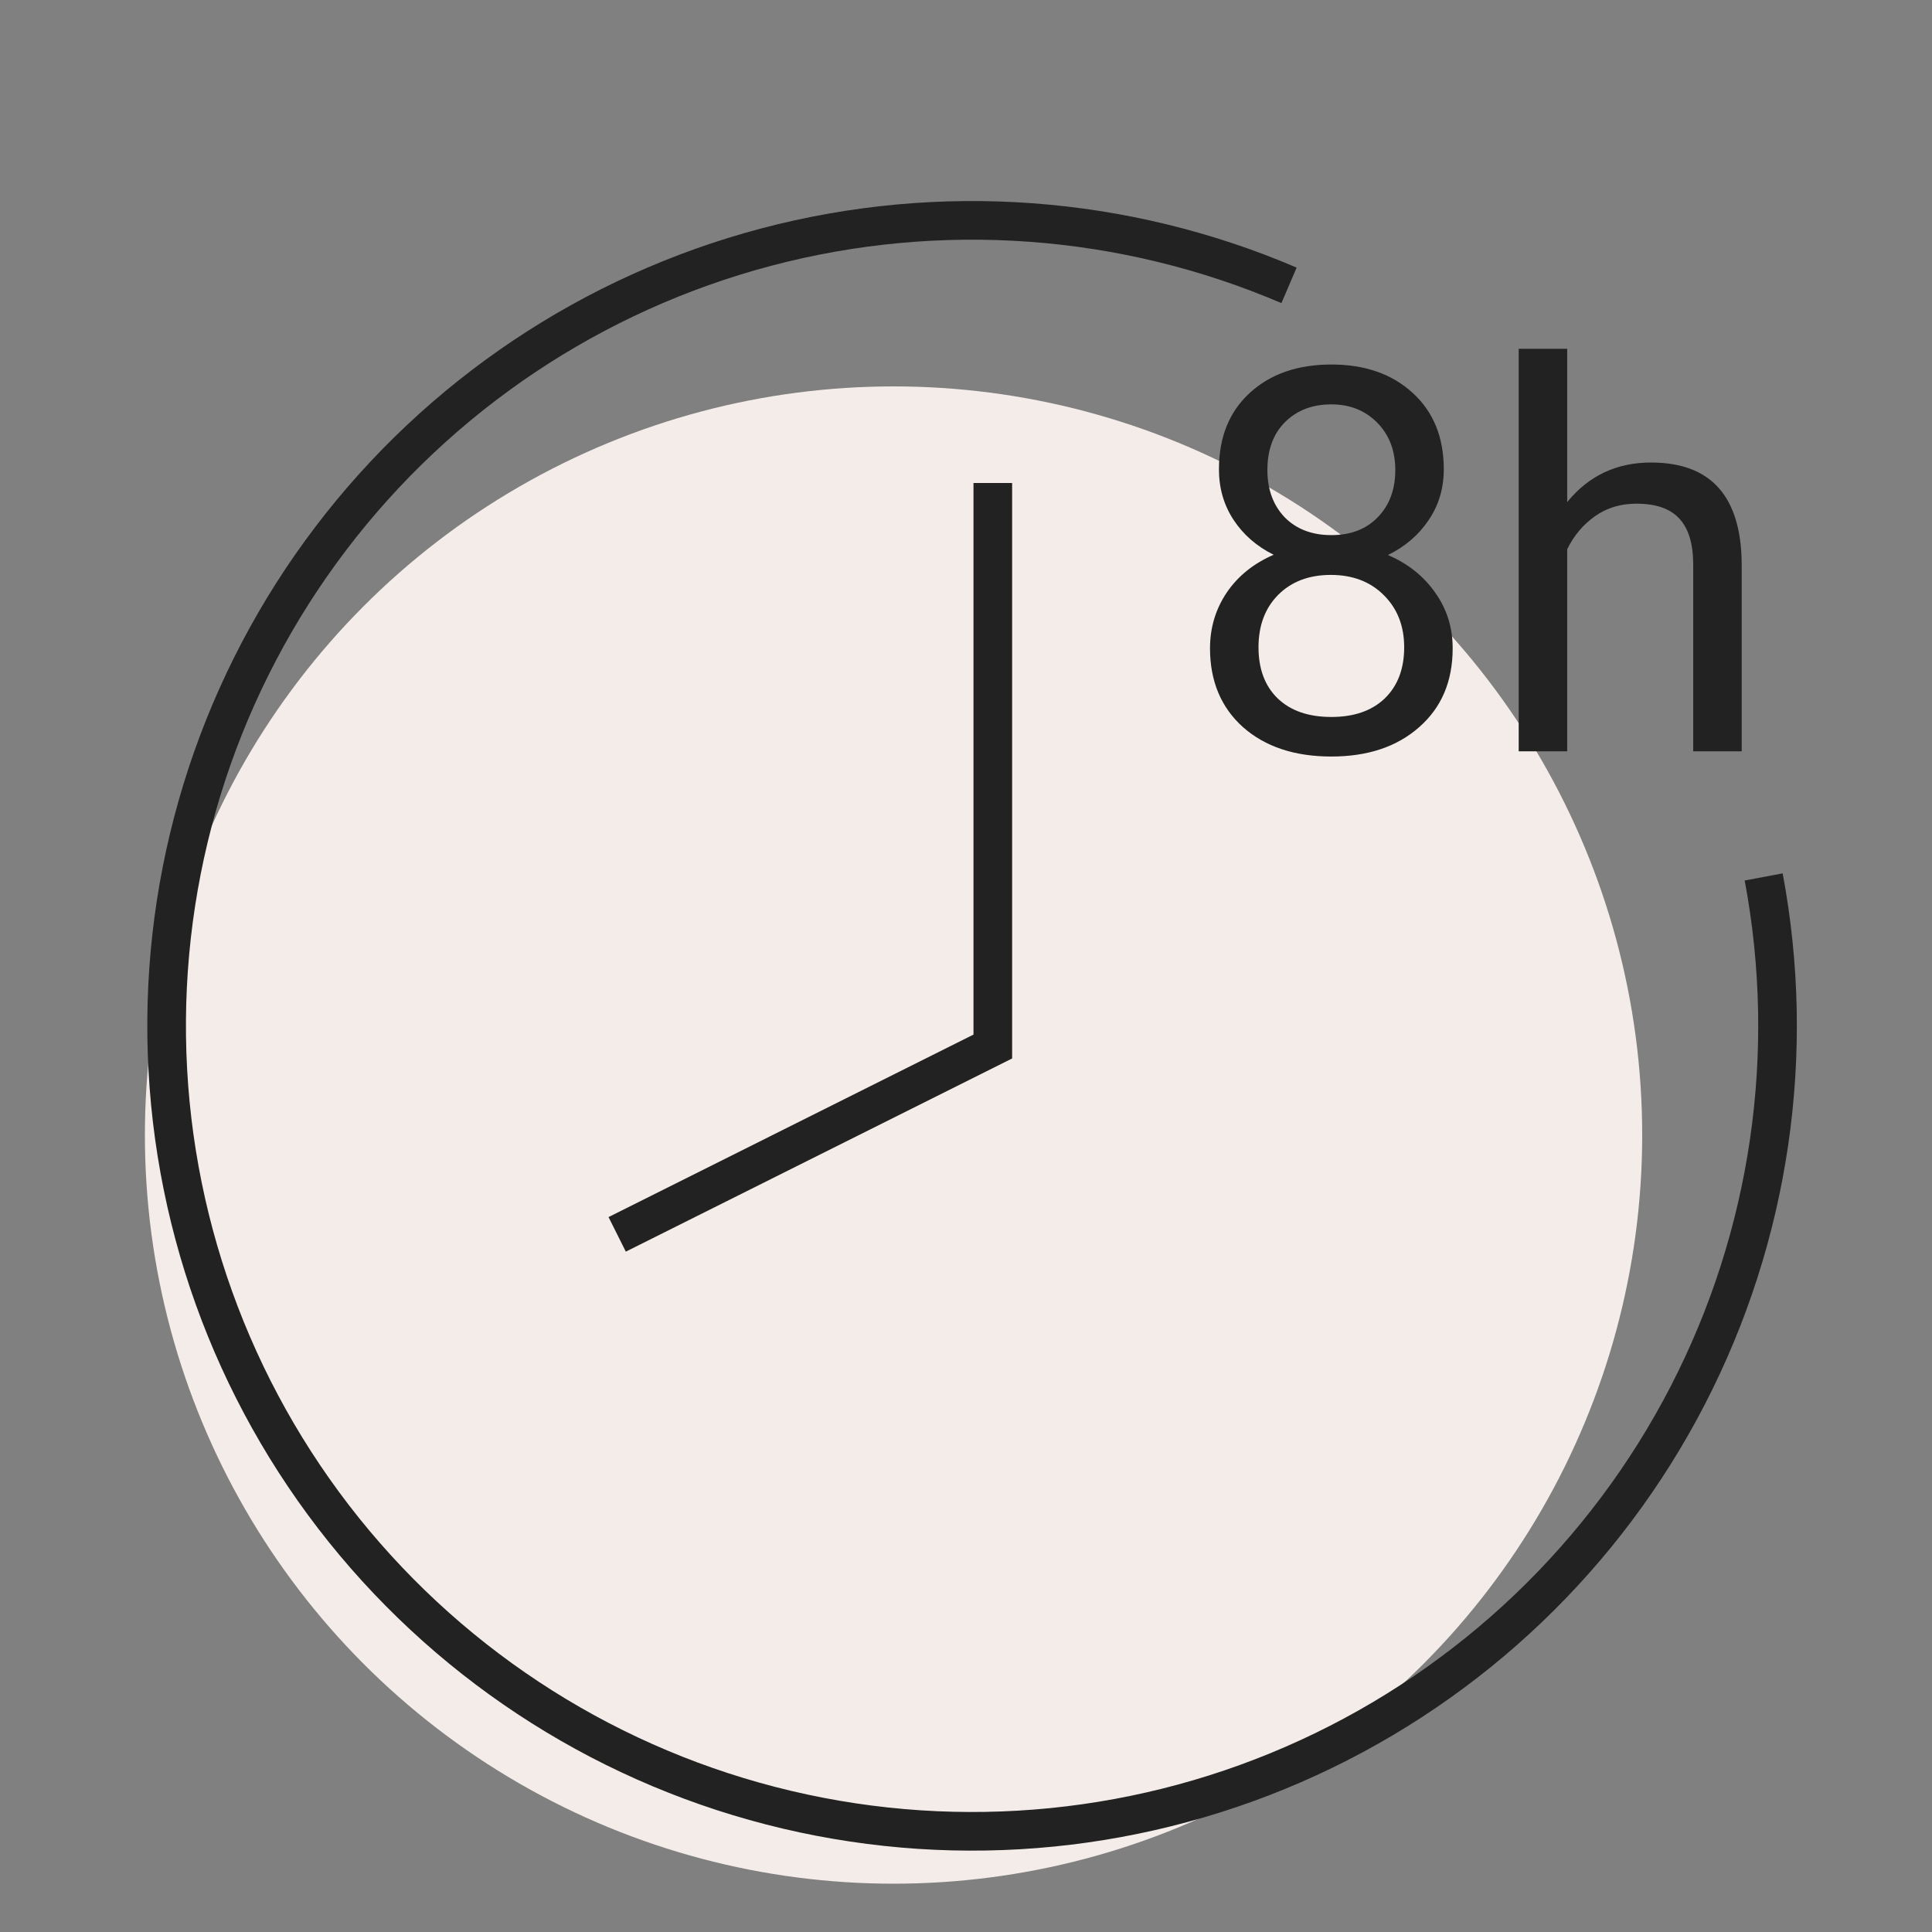
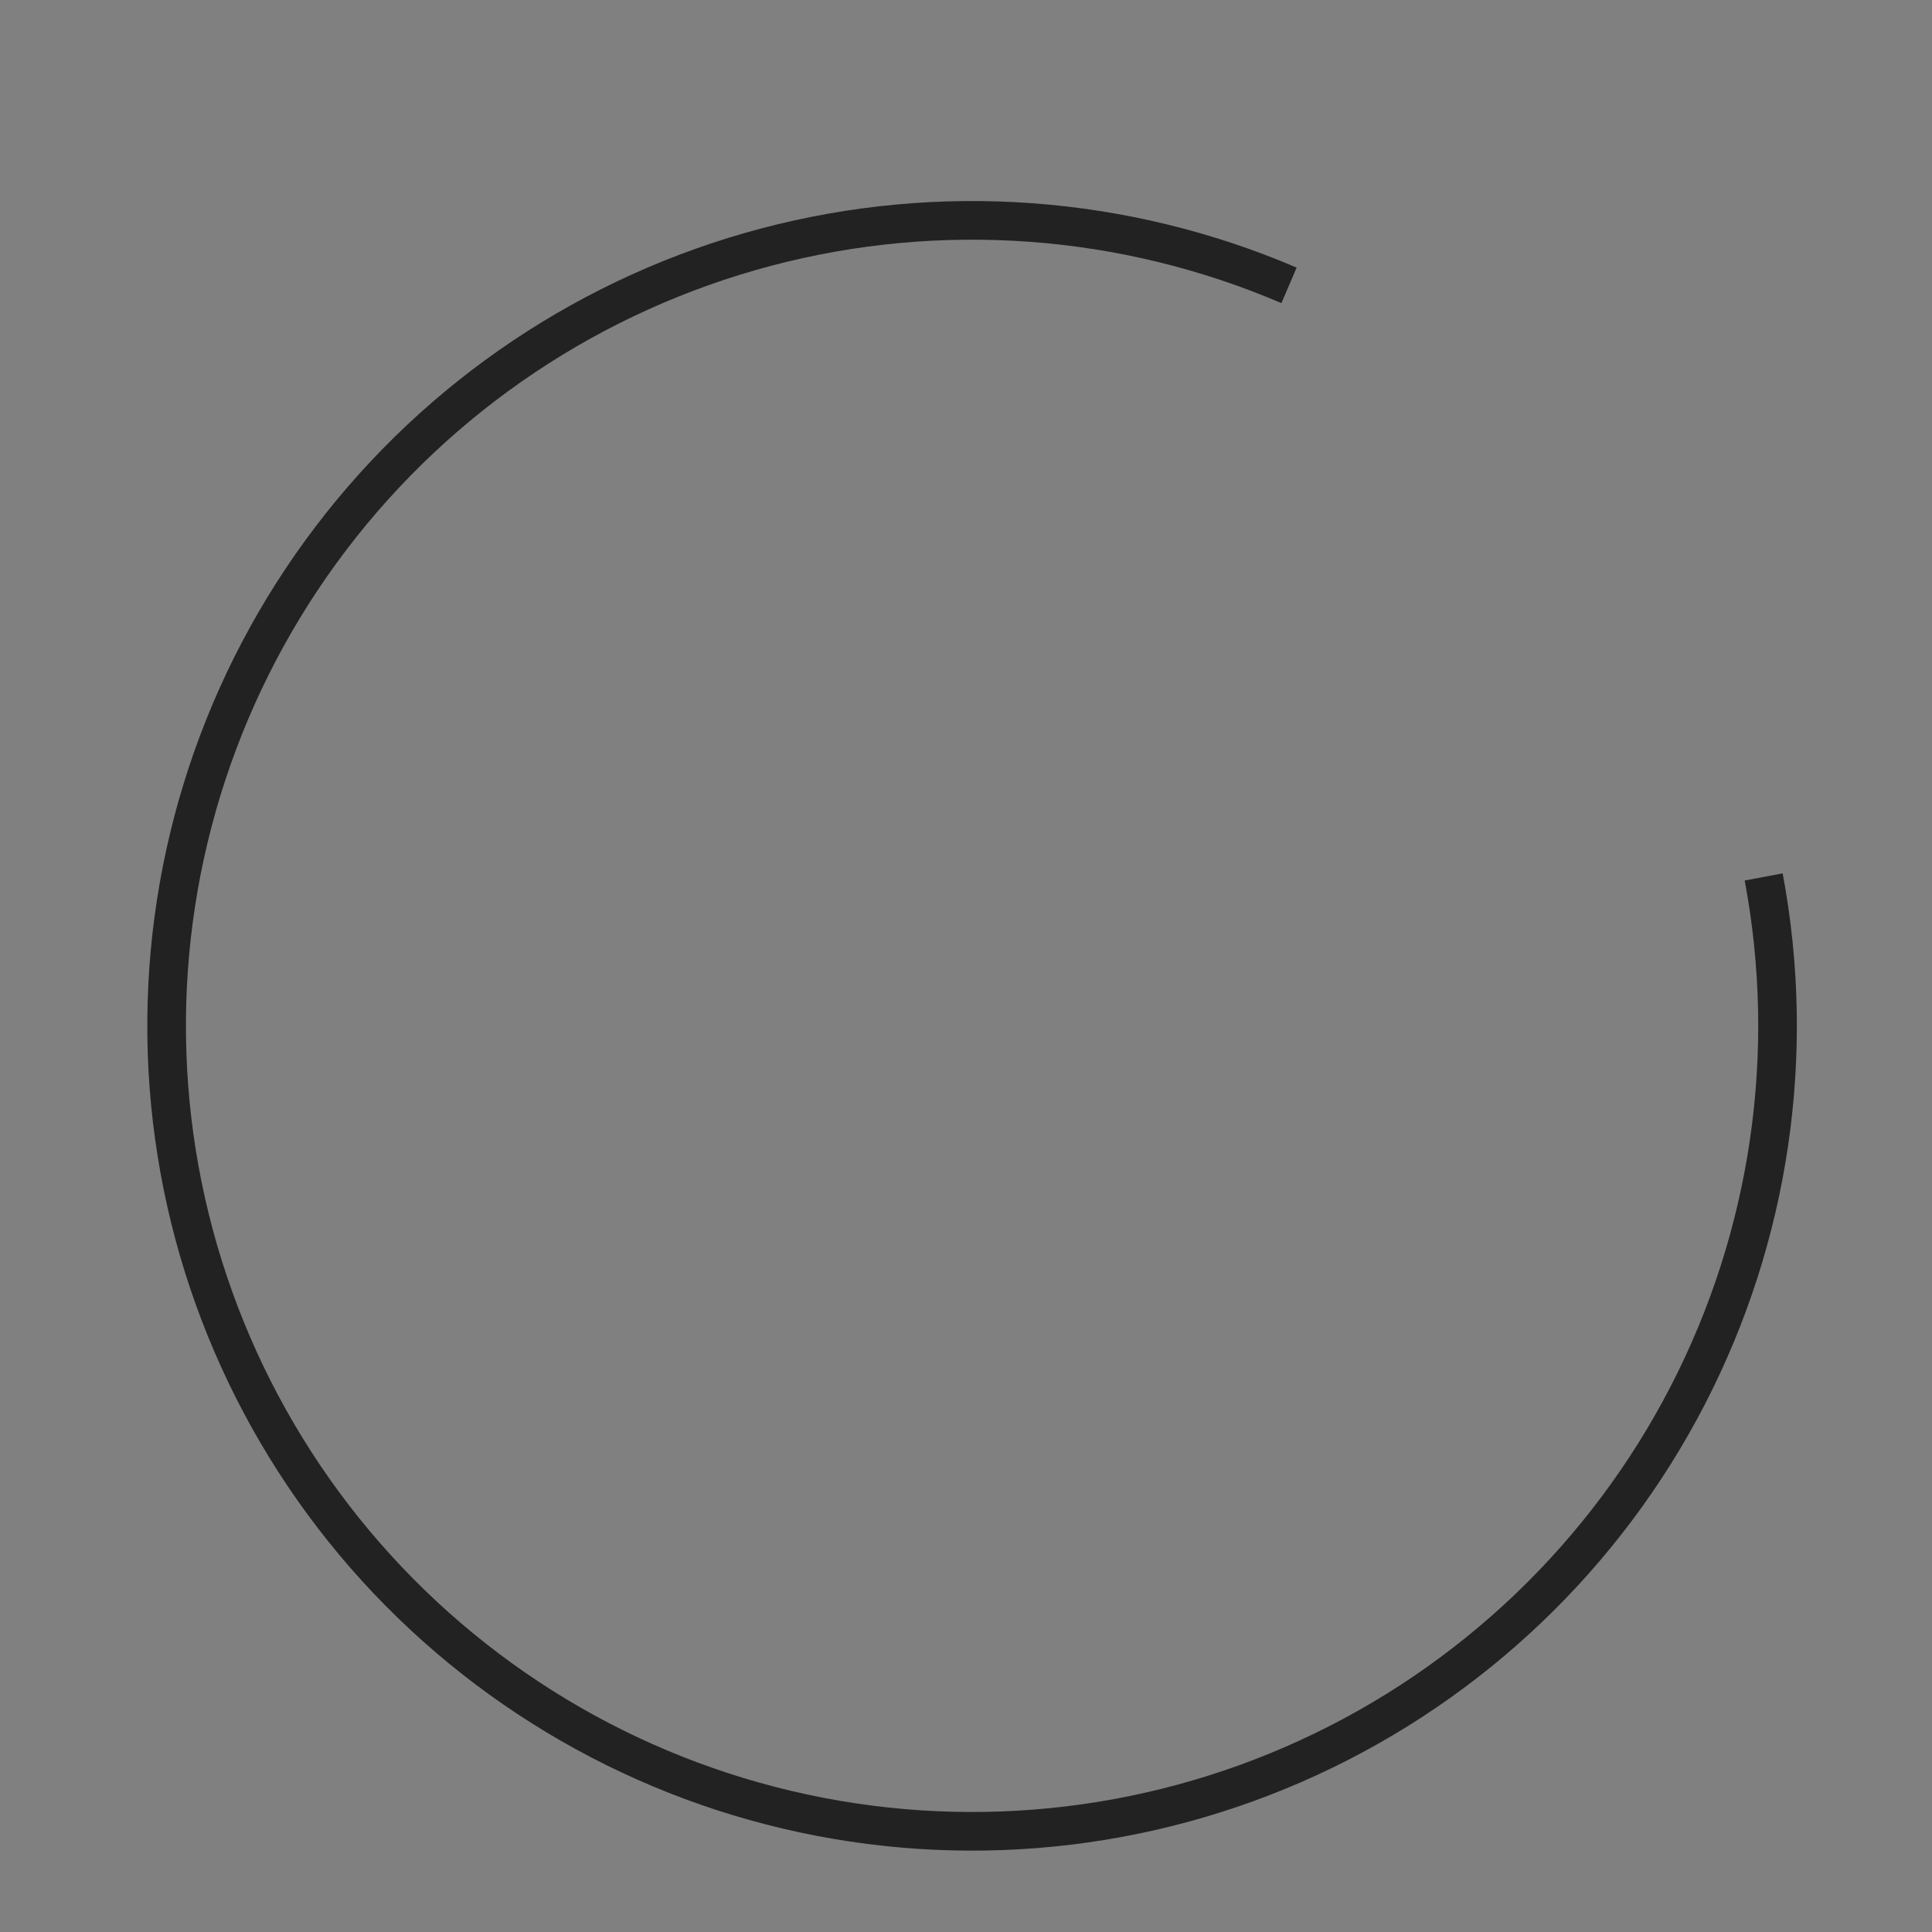
<svg xmlns="http://www.w3.org/2000/svg" width="40" height="40" viewBox="0 0 40 40" fill="none">
  <rect x="0" y="0" width="40" height="40" fill="#808080" stroke="none" />
  <g clip-path="url(#clip0)">
-     <circle cx="18.5" cy="23.5" r="15.5" fill="#F4ECE9" />
-     <path d="M20.555 10V21.667L12.778 25.556" stroke="#222222" stroke-width="0.8" />
-     <path d="M29.892 9.717C29.892 10.111 29.787 10.462 29.577 10.77C29.371 11.077 29.09 11.318 28.736 11.491C29.148 11.668 29.474 11.927 29.712 12.267C29.955 12.607 30.076 12.992 30.076 13.422C30.076 14.106 29.845 14.65 29.381 15.056C28.922 15.461 28.316 15.663 27.564 15.663C26.805 15.663 26.195 15.461 25.736 15.056C25.28 14.647 25.052 14.102 25.052 13.422C25.052 12.996 25.168 12.611 25.399 12.267C25.634 11.923 25.958 11.663 26.37 11.486C26.02 11.312 25.743 11.072 25.54 10.764C25.338 10.457 25.237 10.108 25.237 9.717C25.237 9.052 25.45 8.523 25.877 8.133C26.303 7.742 26.866 7.547 27.564 7.547C28.259 7.547 28.819 7.742 29.246 8.133C29.676 8.523 29.892 9.052 29.892 9.717ZM29.072 13.401C29.072 12.96 28.931 12.6 28.649 12.321C28.371 12.043 28.005 11.903 27.553 11.903C27.101 11.903 26.738 12.041 26.463 12.316C26.191 12.591 26.056 12.952 26.056 13.401C26.056 13.849 26.188 14.202 26.452 14.459C26.72 14.716 27.09 14.844 27.564 14.844C28.034 14.844 28.403 14.716 28.671 14.459C28.939 14.198 29.072 13.846 29.072 13.401ZM27.564 8.372C27.17 8.372 26.85 8.495 26.604 8.74C26.361 8.983 26.24 9.314 26.24 9.733C26.24 10.135 26.36 10.46 26.598 10.71C26.841 10.956 27.163 11.079 27.564 11.079C27.965 11.079 28.286 10.956 28.524 10.71C28.767 10.46 28.888 10.135 28.888 9.733C28.888 9.332 28.763 9.004 28.514 8.751C28.264 8.498 27.947 8.372 27.564 8.372ZM32.447 10.395C32.892 9.849 33.47 9.576 34.183 9.576C35.424 9.576 36.049 10.276 36.06 11.676V15.555H35.056V11.67C35.053 11.247 34.955 10.934 34.764 10.732C34.575 10.529 34.281 10.428 33.879 10.428C33.554 10.428 33.268 10.514 33.022 10.688C32.776 10.862 32.584 11.09 32.447 11.372V15.555H31.443V7.221H32.447V10.395Z" fill="#222222" />
-   </g>
+     </g>
  <path d="M36.515 18.156C37.202 21.811 36.648 25.59 34.941 28.894C33.234 32.198 30.472 34.836 27.093 36.39C23.715 37.944 19.914 38.324 16.295 37.469C12.675 36.615 9.446 34.575 7.118 31.675C4.791 28.774 3.5 25.179 3.451 21.461C3.401 17.742 4.596 14.114 6.845 11.153C9.094 8.191 12.269 6.067 15.864 5.116C19.459 4.166 23.269 4.444 26.688 5.908" stroke="#222222" stroke-width="0.8" />
  <defs>
    <clipPath id="clip0">
      <rect width="40" height="40" fill="white" />
    </clipPath>
  </defs>
</svg>